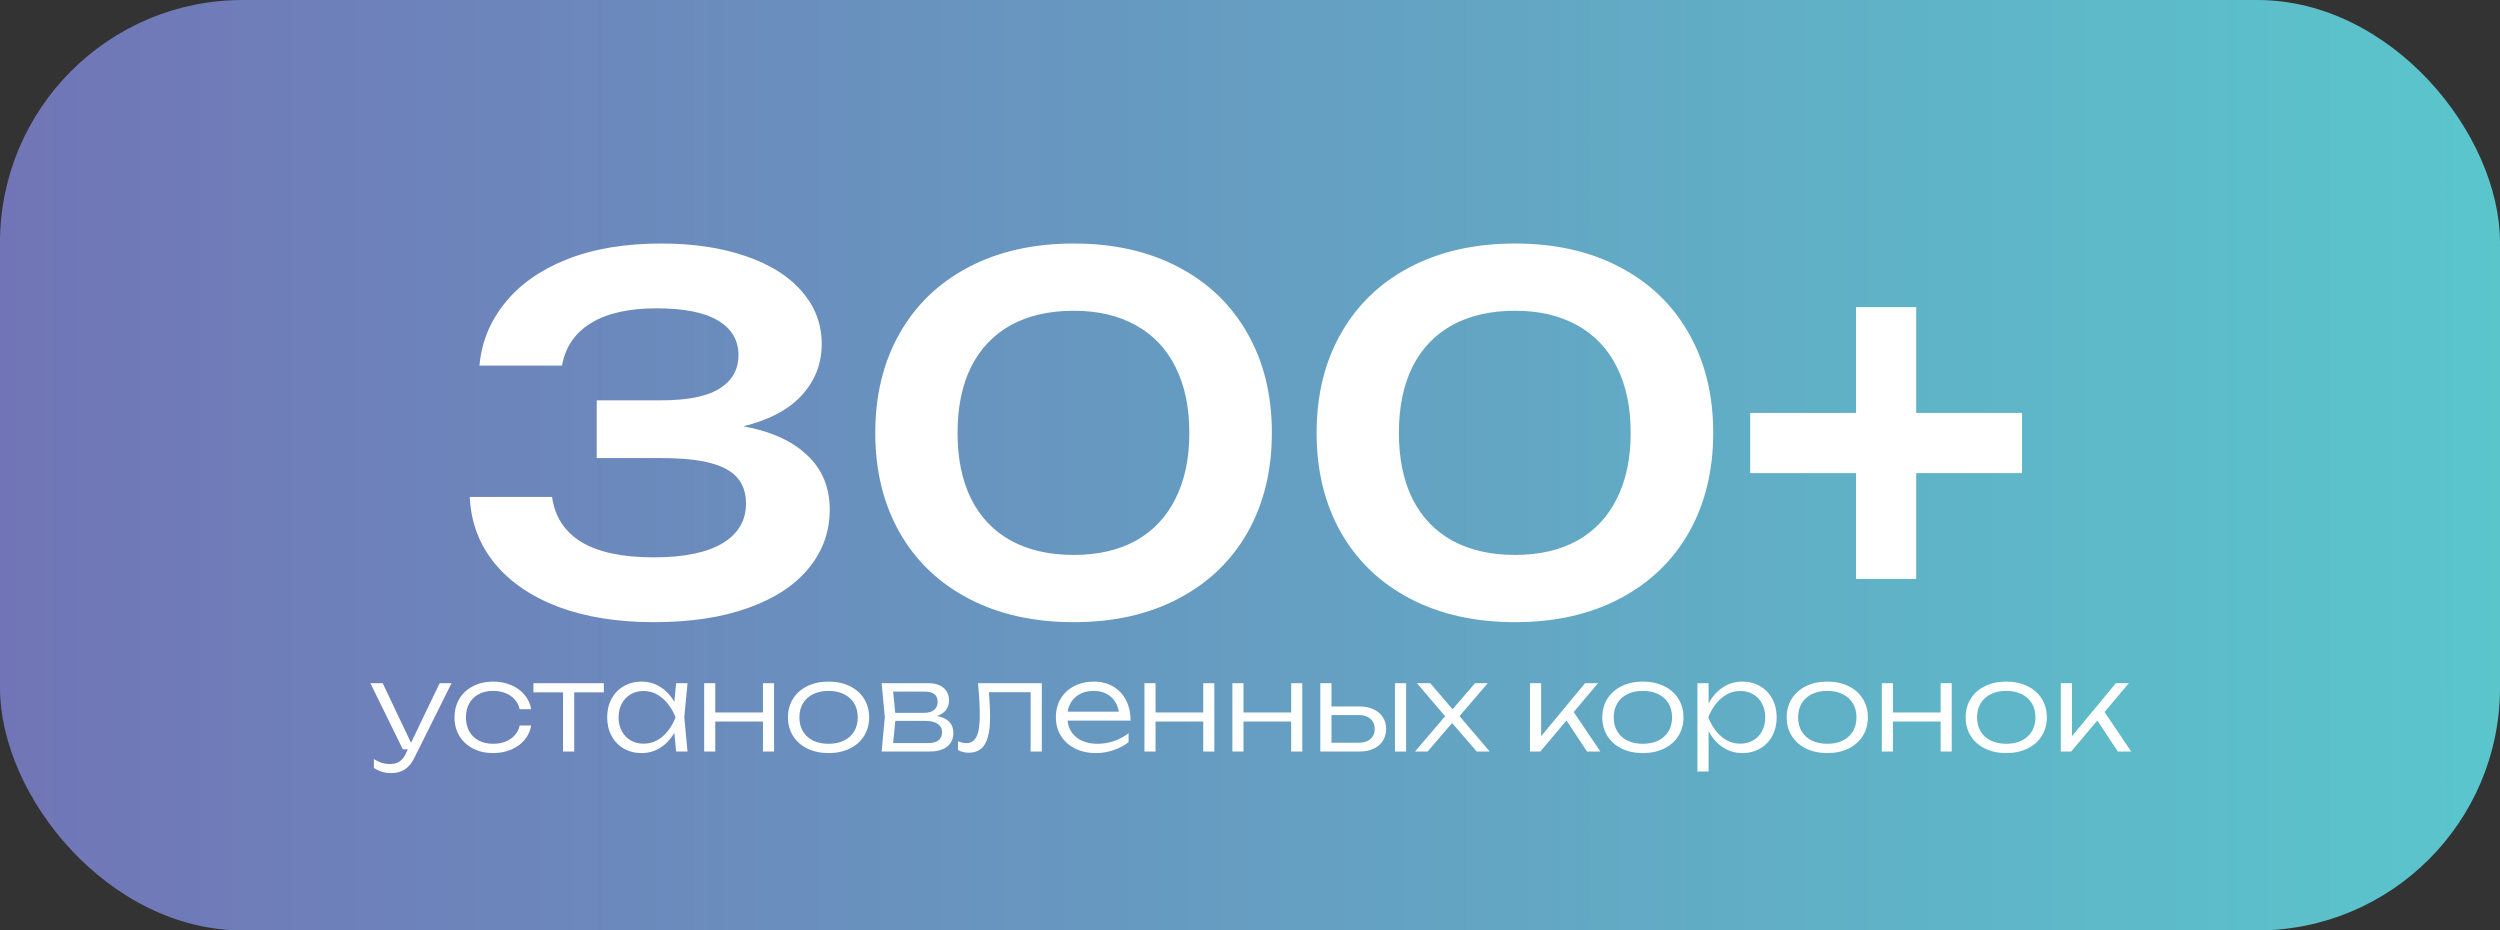
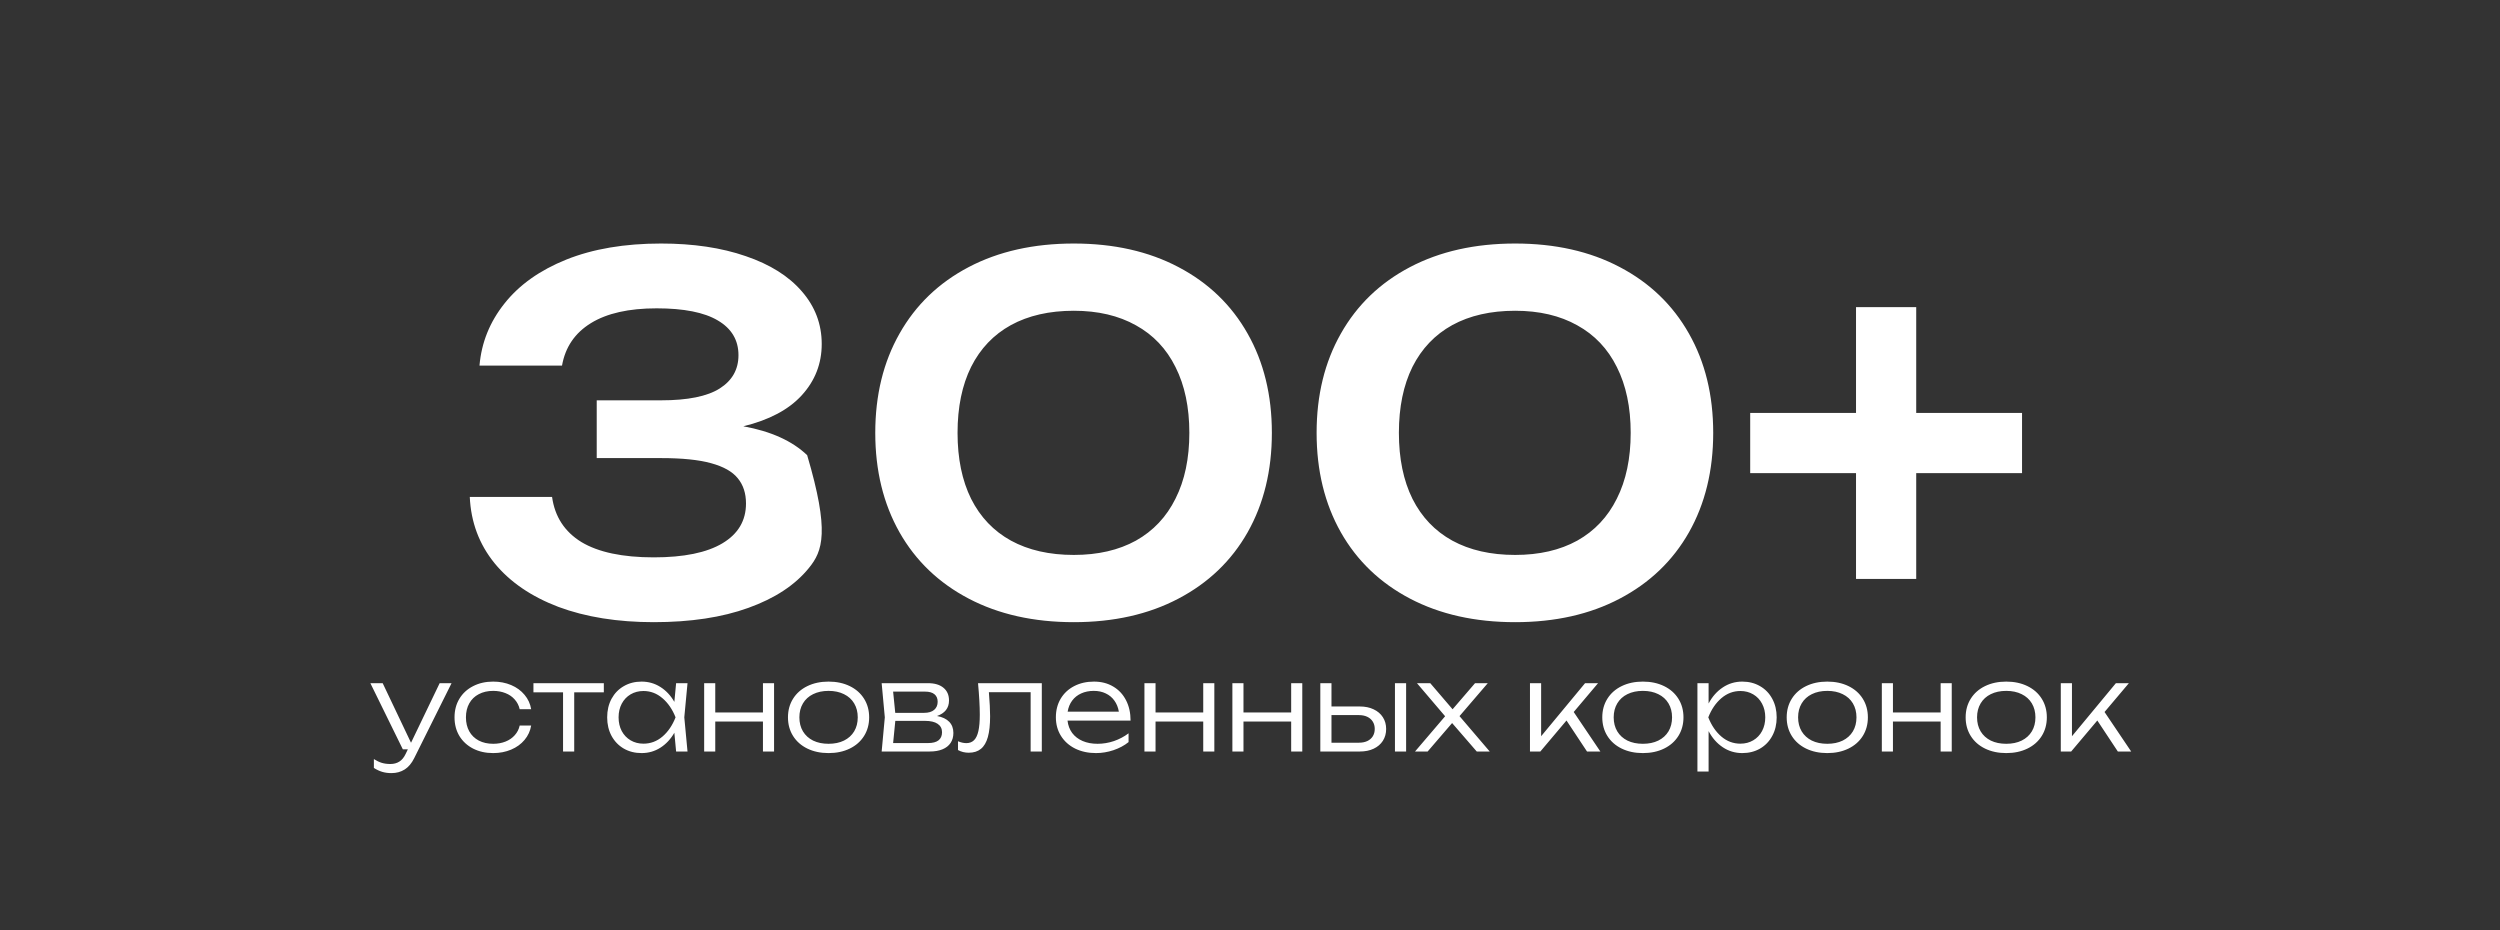
<svg xmlns="http://www.w3.org/2000/svg" width="309" height="115" viewBox="0 0 309 115" fill="none">
  <rect x="0" y="0" width="309" height="115" fill="#333333" stroke="none" />
-   <rect width="309" height="115" rx="30" fill="url(#paint0_linear_659_223)" />
-   <path d="M91.875 52.69C95.295 53.31 97.925 54.5 99.765 56.26C101.625 58 102.555 60.24 102.555 62.98C102.555 65.7 101.695 68.11 99.975 70.21C98.275 72.31 95.785 73.95 92.505 75.13C89.245 76.31 85.345 76.9 80.805 76.9C76.325 76.9 72.395 76.27 69.015 75.01C65.655 73.73 63.025 71.93 61.125 69.61C59.225 67.27 58.205 64.54 58.065 61.42H68.235C68.575 63.86 69.785 65.72 71.865 67C73.965 68.26 76.945 68.89 80.805 68.89C84.525 68.89 87.355 68.31 89.295 67.15C91.235 65.99 92.205 64.35 92.205 62.23C92.205 60.97 91.865 59.93 91.185 59.11C90.525 58.29 89.425 57.67 87.885 57.25C86.365 56.83 84.305 56.62 81.705 56.62H73.755V49.48H81.705C85.005 49.48 87.425 48.99 88.965 48.01C90.505 47.03 91.275 45.66 91.275 43.9C91.275 42.04 90.425 40.61 88.725 39.61C87.045 38.61 84.525 38.11 81.165 38.11C77.725 38.11 75.015 38.72 73.035 39.94C71.055 41.16 69.865 42.91 69.465 45.19H59.265C59.505 42.35 60.535 39.79 62.355 37.51C64.175 35.21 66.725 33.4 70.005 32.08C73.305 30.76 77.205 30.1 81.705 30.1C85.685 30.1 89.175 30.62 92.175 31.66C95.175 32.68 97.485 34.13 99.105 36.01C100.745 37.89 101.565 40.06 101.565 42.52C101.565 44.94 100.745 47.05 99.105 48.85C97.485 50.63 95.075 51.91 91.875 52.69ZM132.723 76.9C127.763 76.9 123.433 75.93 119.733 73.99C116.033 72.05 113.183 69.32 111.183 65.8C109.183 62.26 108.183 58.16 108.183 53.5C108.183 48.84 109.183 44.75 111.183 41.23C113.183 37.69 116.033 34.95 119.733 33.01C123.433 31.07 127.763 30.1 132.723 30.1C137.663 30.1 141.973 31.07 145.653 33.01C149.353 34.95 152.203 37.69 154.203 41.23C156.203 44.75 157.203 48.84 157.203 53.5C157.203 58.16 156.203 62.26 154.203 65.8C152.203 69.32 149.353 72.05 145.653 73.99C141.973 75.93 137.663 76.9 132.723 76.9ZM132.723 68.59C135.703 68.59 138.263 68 140.403 66.82C142.543 65.62 144.173 63.89 145.293 61.63C146.433 59.37 147.003 56.66 147.003 53.5C147.003 50.34 146.433 47.63 145.293 45.37C144.173 43.11 142.543 41.39 140.403 40.21C138.263 39.01 135.703 38.41 132.723 38.41C129.703 38.41 127.113 39 124.953 40.18C122.813 41.36 121.173 43.08 120.033 45.34C118.913 47.6 118.353 50.32 118.353 53.5C118.353 56.68 118.913 59.4 120.033 61.66C121.173 63.92 122.813 65.64 124.953 66.82C127.113 68 129.703 68.59 132.723 68.59ZM187.273 76.9C182.313 76.9 177.983 75.93 174.283 73.99C170.583 72.05 167.733 69.32 165.733 65.8C163.733 62.26 162.733 58.16 162.733 53.5C162.733 48.84 163.733 44.75 165.733 41.23C167.733 37.69 170.583 34.95 174.283 33.01C177.983 31.07 182.313 30.1 187.273 30.1C192.213 30.1 196.523 31.07 200.203 33.01C203.903 34.95 206.753 37.69 208.753 41.23C210.753 44.75 211.753 48.84 211.753 53.5C211.753 58.16 210.753 62.26 208.753 65.8C206.753 69.32 203.903 72.05 200.203 73.99C196.523 75.93 192.213 76.9 187.273 76.9ZM187.273 68.59C190.253 68.59 192.813 68 194.953 66.82C197.093 65.62 198.723 63.89 199.843 61.63C200.983 59.37 201.553 56.66 201.553 53.5C201.553 50.34 200.983 47.63 199.843 45.37C198.723 43.11 197.093 41.39 194.953 40.21C192.813 39.01 190.253 38.41 187.273 38.41C184.253 38.41 181.663 39 179.503 40.18C177.363 41.36 175.723 43.08 174.583 45.34C173.463 47.6 172.903 50.32 172.903 53.5C172.903 56.68 173.463 59.4 174.583 61.66C175.723 63.92 177.363 65.64 179.503 66.82C181.663 68 184.253 68.59 187.273 68.59ZM236.844 51.04H249.924V58.48H236.844V71.56H229.404V58.48H216.324V51.04H229.404V37.96H236.844V51.04Z" fill="white" />
+   <path d="M91.875 52.69C95.295 53.31 97.925 54.5 99.765 56.26C102.555 65.7 101.695 68.11 99.975 70.21C98.275 72.31 95.785 73.95 92.505 75.13C89.245 76.31 85.345 76.9 80.805 76.9C76.325 76.9 72.395 76.27 69.015 75.01C65.655 73.73 63.025 71.93 61.125 69.61C59.225 67.27 58.205 64.54 58.065 61.42H68.235C68.575 63.86 69.785 65.72 71.865 67C73.965 68.26 76.945 68.89 80.805 68.89C84.525 68.89 87.355 68.31 89.295 67.15C91.235 65.99 92.205 64.35 92.205 62.23C92.205 60.97 91.865 59.93 91.185 59.11C90.525 58.29 89.425 57.67 87.885 57.25C86.365 56.83 84.305 56.62 81.705 56.62H73.755V49.48H81.705C85.005 49.48 87.425 48.99 88.965 48.01C90.505 47.03 91.275 45.66 91.275 43.9C91.275 42.04 90.425 40.61 88.725 39.61C87.045 38.61 84.525 38.11 81.165 38.11C77.725 38.11 75.015 38.72 73.035 39.94C71.055 41.16 69.865 42.91 69.465 45.19H59.265C59.505 42.35 60.535 39.79 62.355 37.51C64.175 35.21 66.725 33.4 70.005 32.08C73.305 30.76 77.205 30.1 81.705 30.1C85.685 30.1 89.175 30.62 92.175 31.66C95.175 32.68 97.485 34.13 99.105 36.01C100.745 37.89 101.565 40.06 101.565 42.52C101.565 44.94 100.745 47.05 99.105 48.85C97.485 50.63 95.075 51.91 91.875 52.69ZM132.723 76.9C127.763 76.9 123.433 75.93 119.733 73.99C116.033 72.05 113.183 69.32 111.183 65.8C109.183 62.26 108.183 58.16 108.183 53.5C108.183 48.84 109.183 44.75 111.183 41.23C113.183 37.69 116.033 34.95 119.733 33.01C123.433 31.07 127.763 30.1 132.723 30.1C137.663 30.1 141.973 31.07 145.653 33.01C149.353 34.95 152.203 37.69 154.203 41.23C156.203 44.75 157.203 48.84 157.203 53.5C157.203 58.16 156.203 62.26 154.203 65.8C152.203 69.32 149.353 72.05 145.653 73.99C141.973 75.93 137.663 76.9 132.723 76.9ZM132.723 68.59C135.703 68.59 138.263 68 140.403 66.82C142.543 65.62 144.173 63.89 145.293 61.63C146.433 59.37 147.003 56.66 147.003 53.5C147.003 50.34 146.433 47.63 145.293 45.37C144.173 43.11 142.543 41.39 140.403 40.21C138.263 39.01 135.703 38.41 132.723 38.41C129.703 38.41 127.113 39 124.953 40.18C122.813 41.36 121.173 43.08 120.033 45.34C118.913 47.6 118.353 50.32 118.353 53.5C118.353 56.68 118.913 59.4 120.033 61.66C121.173 63.92 122.813 65.64 124.953 66.82C127.113 68 129.703 68.59 132.723 68.59ZM187.273 76.9C182.313 76.9 177.983 75.93 174.283 73.99C170.583 72.05 167.733 69.32 165.733 65.8C163.733 62.26 162.733 58.16 162.733 53.5C162.733 48.84 163.733 44.75 165.733 41.23C167.733 37.69 170.583 34.95 174.283 33.01C177.983 31.07 182.313 30.1 187.273 30.1C192.213 30.1 196.523 31.07 200.203 33.01C203.903 34.95 206.753 37.69 208.753 41.23C210.753 44.75 211.753 48.84 211.753 53.5C211.753 58.16 210.753 62.26 208.753 65.8C206.753 69.32 203.903 72.05 200.203 73.99C196.523 75.93 192.213 76.9 187.273 76.9ZM187.273 68.59C190.253 68.59 192.813 68 194.953 66.82C197.093 65.62 198.723 63.89 199.843 61.63C200.983 59.37 201.553 56.66 201.553 53.5C201.553 50.34 200.983 47.63 199.843 45.37C198.723 43.11 197.093 41.39 194.953 40.21C192.813 39.01 190.253 38.41 187.273 38.41C184.253 38.41 181.663 39 179.503 40.18C177.363 41.36 175.723 43.08 174.583 45.34C173.463 47.6 172.903 50.32 172.903 53.5C172.903 56.68 173.463 59.4 174.583 61.66C175.723 63.92 177.363 65.64 179.503 66.82C181.663 68 184.253 68.59 187.273 68.59ZM236.844 51.04H249.924V58.48H236.844V71.56H229.404V58.48H216.324V51.04H229.404V37.96H236.844V51.04Z" fill="white" />
  <path d="M54.342 84.441H55.812L51.199 93.703C50.884 94.338 50.492 94.806 50.022 95.106C49.552 95.406 49.004 95.556 48.379 95.556C47.959 95.556 47.577 95.503 47.232 95.398C46.887 95.293 46.547 95.133 46.212 94.918V93.823C46.552 94.038 46.877 94.193 47.187 94.288C47.502 94.383 47.854 94.431 48.244 94.431C48.679 94.431 49.052 94.331 49.362 94.131C49.672 93.936 49.929 93.623 50.134 93.193L50.412 92.616H49.789L45.777 84.441H47.299L50.802 91.806L54.342 84.441ZM65.652 89.676C65.542 90.341 65.269 90.933 64.835 91.453C64.404 91.968 63.852 92.368 63.177 92.653C62.502 92.938 61.762 93.081 60.957 93.081C60.027 93.081 59.2 92.896 58.474 92.526C57.749 92.151 57.184 91.631 56.779 90.966C56.38 90.296 56.179 89.528 56.179 88.663C56.179 87.798 56.38 87.033 56.779 86.368C57.184 85.698 57.749 85.178 58.474 84.808C59.2 84.433 60.027 84.246 60.957 84.246C61.762 84.246 62.502 84.388 63.177 84.673C63.852 84.958 64.404 85.361 64.835 85.881C65.269 86.396 65.542 86.988 65.652 87.658H64.234C64.129 87.198 63.925 86.798 63.62 86.458C63.319 86.113 62.94 85.851 62.48 85.671C62.02 85.486 61.512 85.393 60.957 85.393C60.282 85.393 59.69 85.528 59.179 85.798C58.669 86.063 58.277 86.443 58.002 86.938C57.727 87.428 57.59 88.003 57.59 88.663C57.59 89.323 57.727 89.901 58.002 90.396C58.277 90.886 58.669 91.266 59.179 91.536C59.69 91.801 60.282 91.933 60.957 91.933C61.517 91.933 62.027 91.841 62.487 91.656C62.947 91.471 63.327 91.208 63.627 90.868C63.932 90.528 64.135 90.131 64.234 89.676H65.652ZM65.933 84.441H74.633V85.573H70.973V92.886H69.593V85.573H65.933V84.441ZM84.977 84.441L84.579 88.663L84.977 92.886H83.567L83.35 90.568C82.894 91.358 82.317 91.976 81.617 92.421C80.922 92.861 80.15 93.081 79.299 93.081C78.48 93.081 77.747 92.896 77.102 92.526C76.457 92.151 75.952 91.628 75.587 90.958C75.227 90.288 75.047 89.523 75.047 88.663C75.047 87.803 75.227 87.038 75.587 86.368C75.952 85.698 76.457 85.178 77.102 84.808C77.747 84.433 78.48 84.246 79.299 84.246C80.15 84.246 80.922 84.466 81.617 84.906C82.317 85.346 82.894 85.961 83.35 86.751L83.567 84.441H84.977ZM79.532 91.918C80.407 91.918 81.189 91.626 81.879 91.041C82.57 90.451 83.109 89.658 83.499 88.663C83.109 87.673 82.567 86.883 81.872 86.293C81.182 85.703 80.402 85.408 79.532 85.408C78.942 85.408 78.412 85.546 77.942 85.821C77.477 86.096 77.112 86.481 76.847 86.976C76.587 87.471 76.457 88.033 76.457 88.663C76.457 89.298 76.587 89.863 76.847 90.358C77.112 90.848 77.477 91.231 77.942 91.506C78.412 91.781 78.942 91.918 79.532 91.918ZM94.301 88.063V84.441H95.674V92.886H94.301V89.181H88.406V92.886H87.034V84.441H88.406V88.063H94.301ZM102.41 93.081C101.425 93.081 100.553 92.896 99.793 92.526C99.033 92.156 98.443 91.636 98.023 90.966C97.603 90.296 97.393 89.528 97.393 88.663C97.393 87.798 97.603 87.031 98.023 86.361C98.443 85.691 99.033 85.171 99.793 84.801C100.553 84.431 101.425 84.246 102.41 84.246C103.395 84.246 104.268 84.431 105.028 84.801C105.788 85.171 106.378 85.691 106.798 86.361C107.218 87.031 107.428 87.798 107.428 88.663C107.428 89.528 107.218 90.296 106.798 90.966C106.378 91.636 105.788 92.156 105.028 92.526C104.268 92.896 103.395 93.081 102.41 93.081ZM102.41 91.933C103.14 91.933 103.775 91.801 104.315 91.536C104.86 91.266 105.28 90.886 105.575 90.396C105.87 89.901 106.018 89.323 106.018 88.663C106.018 88.008 105.87 87.433 105.575 86.938C105.28 86.443 104.86 86.063 104.315 85.798C103.775 85.528 103.14 85.393 102.41 85.393C101.68 85.393 101.043 85.528 100.498 85.798C99.958 86.063 99.54 86.443 99.245 86.938C98.95 87.433 98.803 88.008 98.803 88.663C98.803 89.323 98.95 89.901 99.245 90.396C99.54 90.886 99.958 91.266 100.498 91.536C101.043 91.801 101.68 91.933 102.41 91.933ZM115.813 88.498C116.473 88.618 116.975 88.856 117.32 89.211C117.665 89.566 117.838 90.026 117.838 90.591C117.838 91.071 117.723 91.483 117.493 91.828C117.263 92.173 116.928 92.436 116.488 92.616C116.053 92.796 115.528 92.886 114.913 92.886H108.973L109.363 88.663L108.973 84.441H114.71C115.525 84.441 116.16 84.631 116.615 85.011C117.07 85.386 117.298 85.911 117.298 86.586C117.298 87.051 117.17 87.446 116.915 87.771C116.66 88.091 116.293 88.333 115.813 88.498ZM115.895 86.736C115.895 86.336 115.765 86.028 115.505 85.813C115.245 85.593 114.855 85.483 114.335 85.483H110.39L110.653 88.108H114.215C114.755 88.108 115.17 87.986 115.46 87.741C115.75 87.496 115.895 87.161 115.895 86.736ZM114.695 91.843C115.28 91.843 115.715 91.731 116 91.506C116.29 91.276 116.435 90.941 116.435 90.501C116.435 90.056 116.255 89.711 115.895 89.466C115.54 89.221 115.01 89.098 114.305 89.098H110.66L110.39 91.843H114.695ZM128.767 84.441V92.886H127.387V85.558H122.227C122.327 86.783 122.377 87.776 122.377 88.536C122.377 89.586 122.284 90.441 122.099 91.101C121.914 91.761 121.627 92.248 121.237 92.563C120.852 92.878 120.352 93.036 119.737 93.036C119.247 93.036 118.804 92.926 118.409 92.706V91.618C118.774 91.773 119.117 91.851 119.437 91.851C119.827 91.851 120.144 91.731 120.389 91.491C120.634 91.251 120.814 90.873 120.929 90.358C121.044 89.843 121.102 89.171 121.102 88.341C121.102 87.291 121.029 85.991 120.884 84.441H128.767ZM131.946 89.068C132.011 89.653 132.203 90.163 132.523 90.598C132.848 91.028 133.278 91.358 133.813 91.588C134.348 91.818 134.963 91.933 135.658 91.933C136.343 91.933 137.018 91.821 137.683 91.596C138.348 91.366 138.951 91.046 139.491 90.636V91.723C138.971 92.143 138.351 92.476 137.631 92.721C136.911 92.961 136.191 93.081 135.471 93.081C134.506 93.081 133.646 92.896 132.891 92.526C132.141 92.151 131.556 91.628 131.136 90.958C130.716 90.288 130.506 89.521 130.506 88.656C130.506 87.796 130.703 87.031 131.098 86.361C131.498 85.691 132.056 85.171 132.771 84.801C133.486 84.431 134.301 84.246 135.216 84.246C136.116 84.246 136.906 84.448 137.586 84.853C138.271 85.253 138.801 85.818 139.176 86.548C139.551 87.273 139.738 88.113 139.738 89.068H131.946ZM135.193 85.393C134.613 85.393 134.093 85.498 133.633 85.708C133.178 85.913 132.806 86.211 132.516 86.601C132.231 86.986 132.046 87.441 131.961 87.966H138.291C138.201 87.436 138.016 86.978 137.736 86.593C137.461 86.208 137.106 85.913 136.671 85.708C136.241 85.498 135.748 85.393 135.193 85.393ZM148.72 88.063V84.441H150.092V92.886H148.72V89.181H142.825V92.886H141.452V84.441H142.825V88.063H148.72ZM159.589 88.063V84.441H160.962V92.886H159.589V89.181H153.694V92.886H152.322V84.441H153.694V88.063H159.589ZM168.081 87.321C168.726 87.321 169.293 87.438 169.783 87.673C170.273 87.903 170.653 88.228 170.923 88.648C171.193 89.068 171.328 89.553 171.328 90.103C171.328 90.653 171.193 91.141 170.923 91.566C170.653 91.986 170.273 92.311 169.783 92.541C169.293 92.771 168.728 92.886 168.088 92.886H163.191V84.441H164.571V87.321H168.081ZM172.416 92.886V84.441H173.796V92.886H172.416ZM167.961 91.798C168.356 91.798 168.701 91.731 168.996 91.596C169.291 91.456 169.518 91.258 169.678 91.003C169.838 90.743 169.918 90.441 169.918 90.096C169.918 89.751 169.838 89.451 169.678 89.196C169.518 88.936 169.291 88.736 168.996 88.596C168.701 88.456 168.356 88.386 167.961 88.386H164.571V91.798H167.961ZM180.395 88.513L184.13 92.886H182.525L179.48 89.368L176.457 92.886H174.897L178.617 88.528L175.137 84.441H176.78L179.54 87.666L182.315 84.441H183.89L180.395 88.513ZM194.511 88.003L197.804 92.886H196.154L193.619 89.053L190.386 92.886H189.104V84.441H190.484V90.996L195.914 84.441H197.519L194.511 88.003ZM203.06 93.081C202.075 93.081 201.202 92.896 200.442 92.526C199.682 92.156 199.092 91.636 198.672 90.966C198.252 90.296 198.042 89.528 198.042 88.663C198.042 87.798 198.252 87.031 198.672 86.361C199.092 85.691 199.682 85.171 200.442 84.801C201.202 84.431 202.075 84.246 203.06 84.246C204.045 84.246 204.917 84.431 205.677 84.801C206.437 85.171 207.027 85.691 207.447 86.361C207.867 87.031 208.077 87.798 208.077 88.663C208.077 89.528 207.867 90.296 207.447 90.966C207.027 91.636 206.437 92.156 205.677 92.526C204.917 92.896 204.045 93.081 203.06 93.081ZM203.06 91.933C203.79 91.933 204.425 91.801 204.965 91.536C205.51 91.266 205.93 90.886 206.225 90.396C206.52 89.901 206.667 89.323 206.667 88.663C206.667 88.008 206.52 87.433 206.225 86.938C205.93 86.443 205.51 86.063 204.965 85.798C204.425 85.528 203.79 85.393 203.06 85.393C202.33 85.393 201.692 85.528 201.147 85.798C200.607 86.063 200.19 86.443 199.895 86.938C199.6 87.433 199.452 88.008 199.452 88.663C199.452 89.323 199.6 89.901 199.895 90.396C200.19 90.886 200.607 91.266 201.147 91.536C201.692 91.801 202.33 91.933 203.06 91.933ZM215.345 84.246C216.165 84.246 216.897 84.433 217.542 84.808C218.187 85.178 218.69 85.698 219.05 86.368C219.415 87.038 219.597 87.803 219.597 88.663C219.597 89.523 219.415 90.288 219.05 90.958C218.69 91.628 218.187 92.151 217.542 92.526C216.897 92.896 216.165 93.081 215.345 93.081C214.46 93.081 213.657 92.841 212.937 92.361C212.217 91.881 211.632 91.216 211.182 90.366V95.361H209.802V84.441H211.182V86.953C211.632 86.103 212.217 85.441 212.937 84.966C213.657 84.486 214.46 84.246 215.345 84.246ZM215.112 91.918C215.702 91.918 216.23 91.781 216.695 91.506C217.165 91.231 217.53 90.848 217.79 90.358C218.055 89.863 218.187 89.298 218.187 88.663C218.187 88.033 218.055 87.471 217.79 86.976C217.53 86.481 217.165 86.096 216.695 85.821C216.23 85.546 215.702 85.408 215.112 85.408C214.242 85.408 213.46 85.703 212.765 86.293C212.075 86.883 211.535 87.673 211.145 88.663C211.535 89.658 212.075 90.451 212.765 91.041C213.455 91.626 214.237 91.918 215.112 91.918ZM225.853 93.081C224.868 93.081 223.995 92.896 223.235 92.526C222.475 92.156 221.885 91.636 221.465 90.966C221.045 90.296 220.835 89.528 220.835 88.663C220.835 87.798 221.045 87.031 221.465 86.361C221.885 85.691 222.475 85.171 223.235 84.801C223.995 84.431 224.868 84.246 225.853 84.246C226.838 84.246 227.71 84.431 228.47 84.801C229.23 85.171 229.82 85.691 230.24 86.361C230.66 87.031 230.87 87.798 230.87 88.663C230.87 89.528 230.66 90.296 230.24 90.966C229.82 91.636 229.23 92.156 228.47 92.526C227.71 92.896 226.838 93.081 225.853 93.081ZM225.853 91.933C226.583 91.933 227.218 91.801 227.758 91.536C228.303 91.266 228.723 90.886 229.018 90.396C229.313 89.901 229.46 89.323 229.46 88.663C229.46 88.008 229.313 87.433 229.018 86.938C228.723 86.443 228.303 86.063 227.758 85.798C227.218 85.528 226.583 85.393 225.853 85.393C225.123 85.393 224.485 85.528 223.94 85.798C223.4 86.063 222.983 86.443 222.688 86.938C222.393 87.433 222.245 88.008 222.245 88.663C222.245 89.323 222.393 89.901 222.688 90.396C222.983 90.886 223.4 91.266 223.94 91.536C224.485 91.801 225.123 91.933 225.853 91.933ZM239.863 88.063V84.441H241.235V92.886H239.863V89.181H233.968V92.886H232.595V84.441H233.968V88.063H239.863ZM247.972 93.081C246.987 93.081 246.114 92.896 245.354 92.526C244.594 92.156 244.004 91.636 243.584 90.966C243.164 90.296 242.954 89.528 242.954 88.663C242.954 87.798 243.164 87.031 243.584 86.361C244.004 85.691 244.594 85.171 245.354 84.801C246.114 84.431 246.987 84.246 247.972 84.246C248.957 84.246 249.829 84.431 250.589 84.801C251.349 85.171 251.939 85.691 252.359 86.361C252.779 87.031 252.989 87.798 252.989 88.663C252.989 89.528 252.779 90.296 252.359 90.966C251.939 91.636 251.349 92.156 250.589 92.526C249.829 92.896 248.957 93.081 247.972 93.081ZM247.972 91.933C248.702 91.933 249.337 91.801 249.877 91.536C250.422 91.266 250.842 90.886 251.137 90.396C251.432 89.901 251.579 89.323 251.579 88.663C251.579 88.008 251.432 87.433 251.137 86.938C250.842 86.443 250.422 86.063 249.877 85.798C249.337 85.528 248.702 85.393 247.972 85.393C247.242 85.393 246.604 85.528 246.059 85.798C245.519 86.063 245.102 86.443 244.807 86.938C244.512 87.433 244.364 88.008 244.364 88.663C244.364 89.323 244.512 89.901 244.807 90.396C245.102 90.886 245.519 91.266 246.059 91.536C246.604 91.801 247.242 91.933 247.972 91.933ZM260.122 88.003L263.414 92.886H261.764L259.229 89.053L255.997 92.886H254.714V84.441H256.094V90.996L261.524 84.441H263.129L260.122 88.003Z" fill="white" />
  <defs>
    <linearGradient id="paint0_linear_659_223" x1="309" y1="57.5" x2="0" y2="57.5" gradientUnits="userSpaceOnUse">
      <stop stop-color="#5AC6CC" />
      <stop offset="1" stop-color="#7175B7" />
    </linearGradient>
  </defs>
</svg>